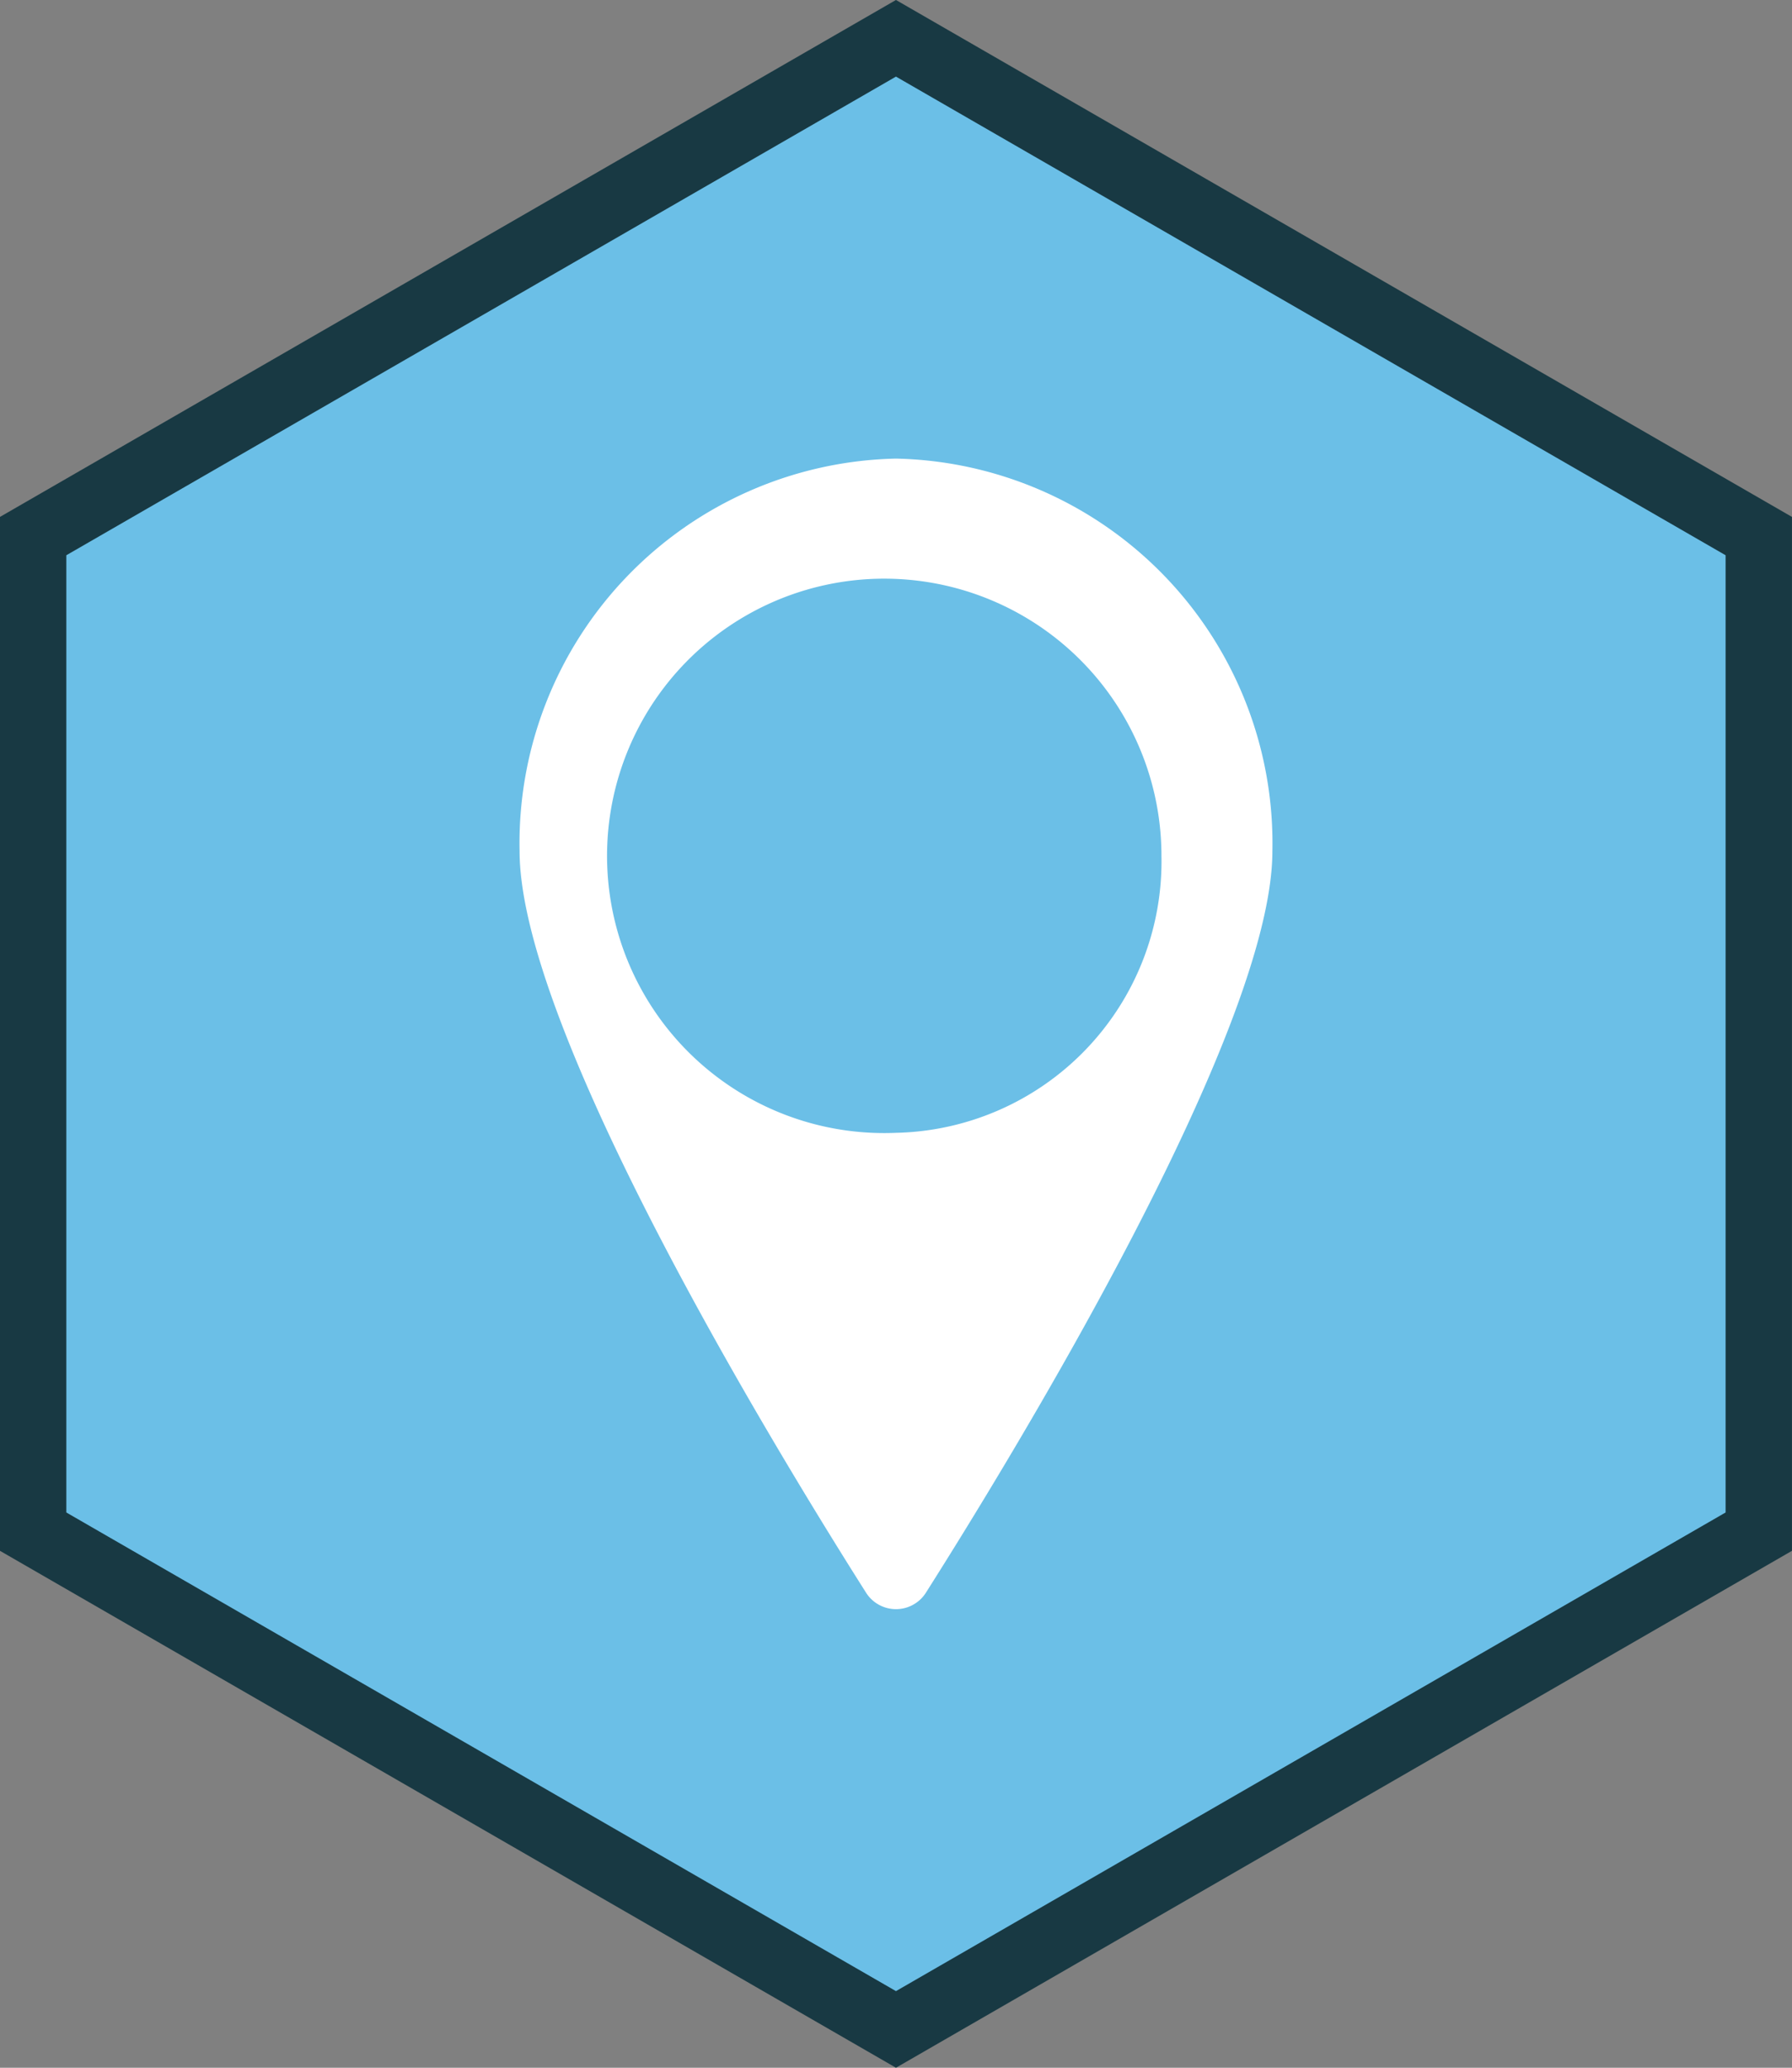
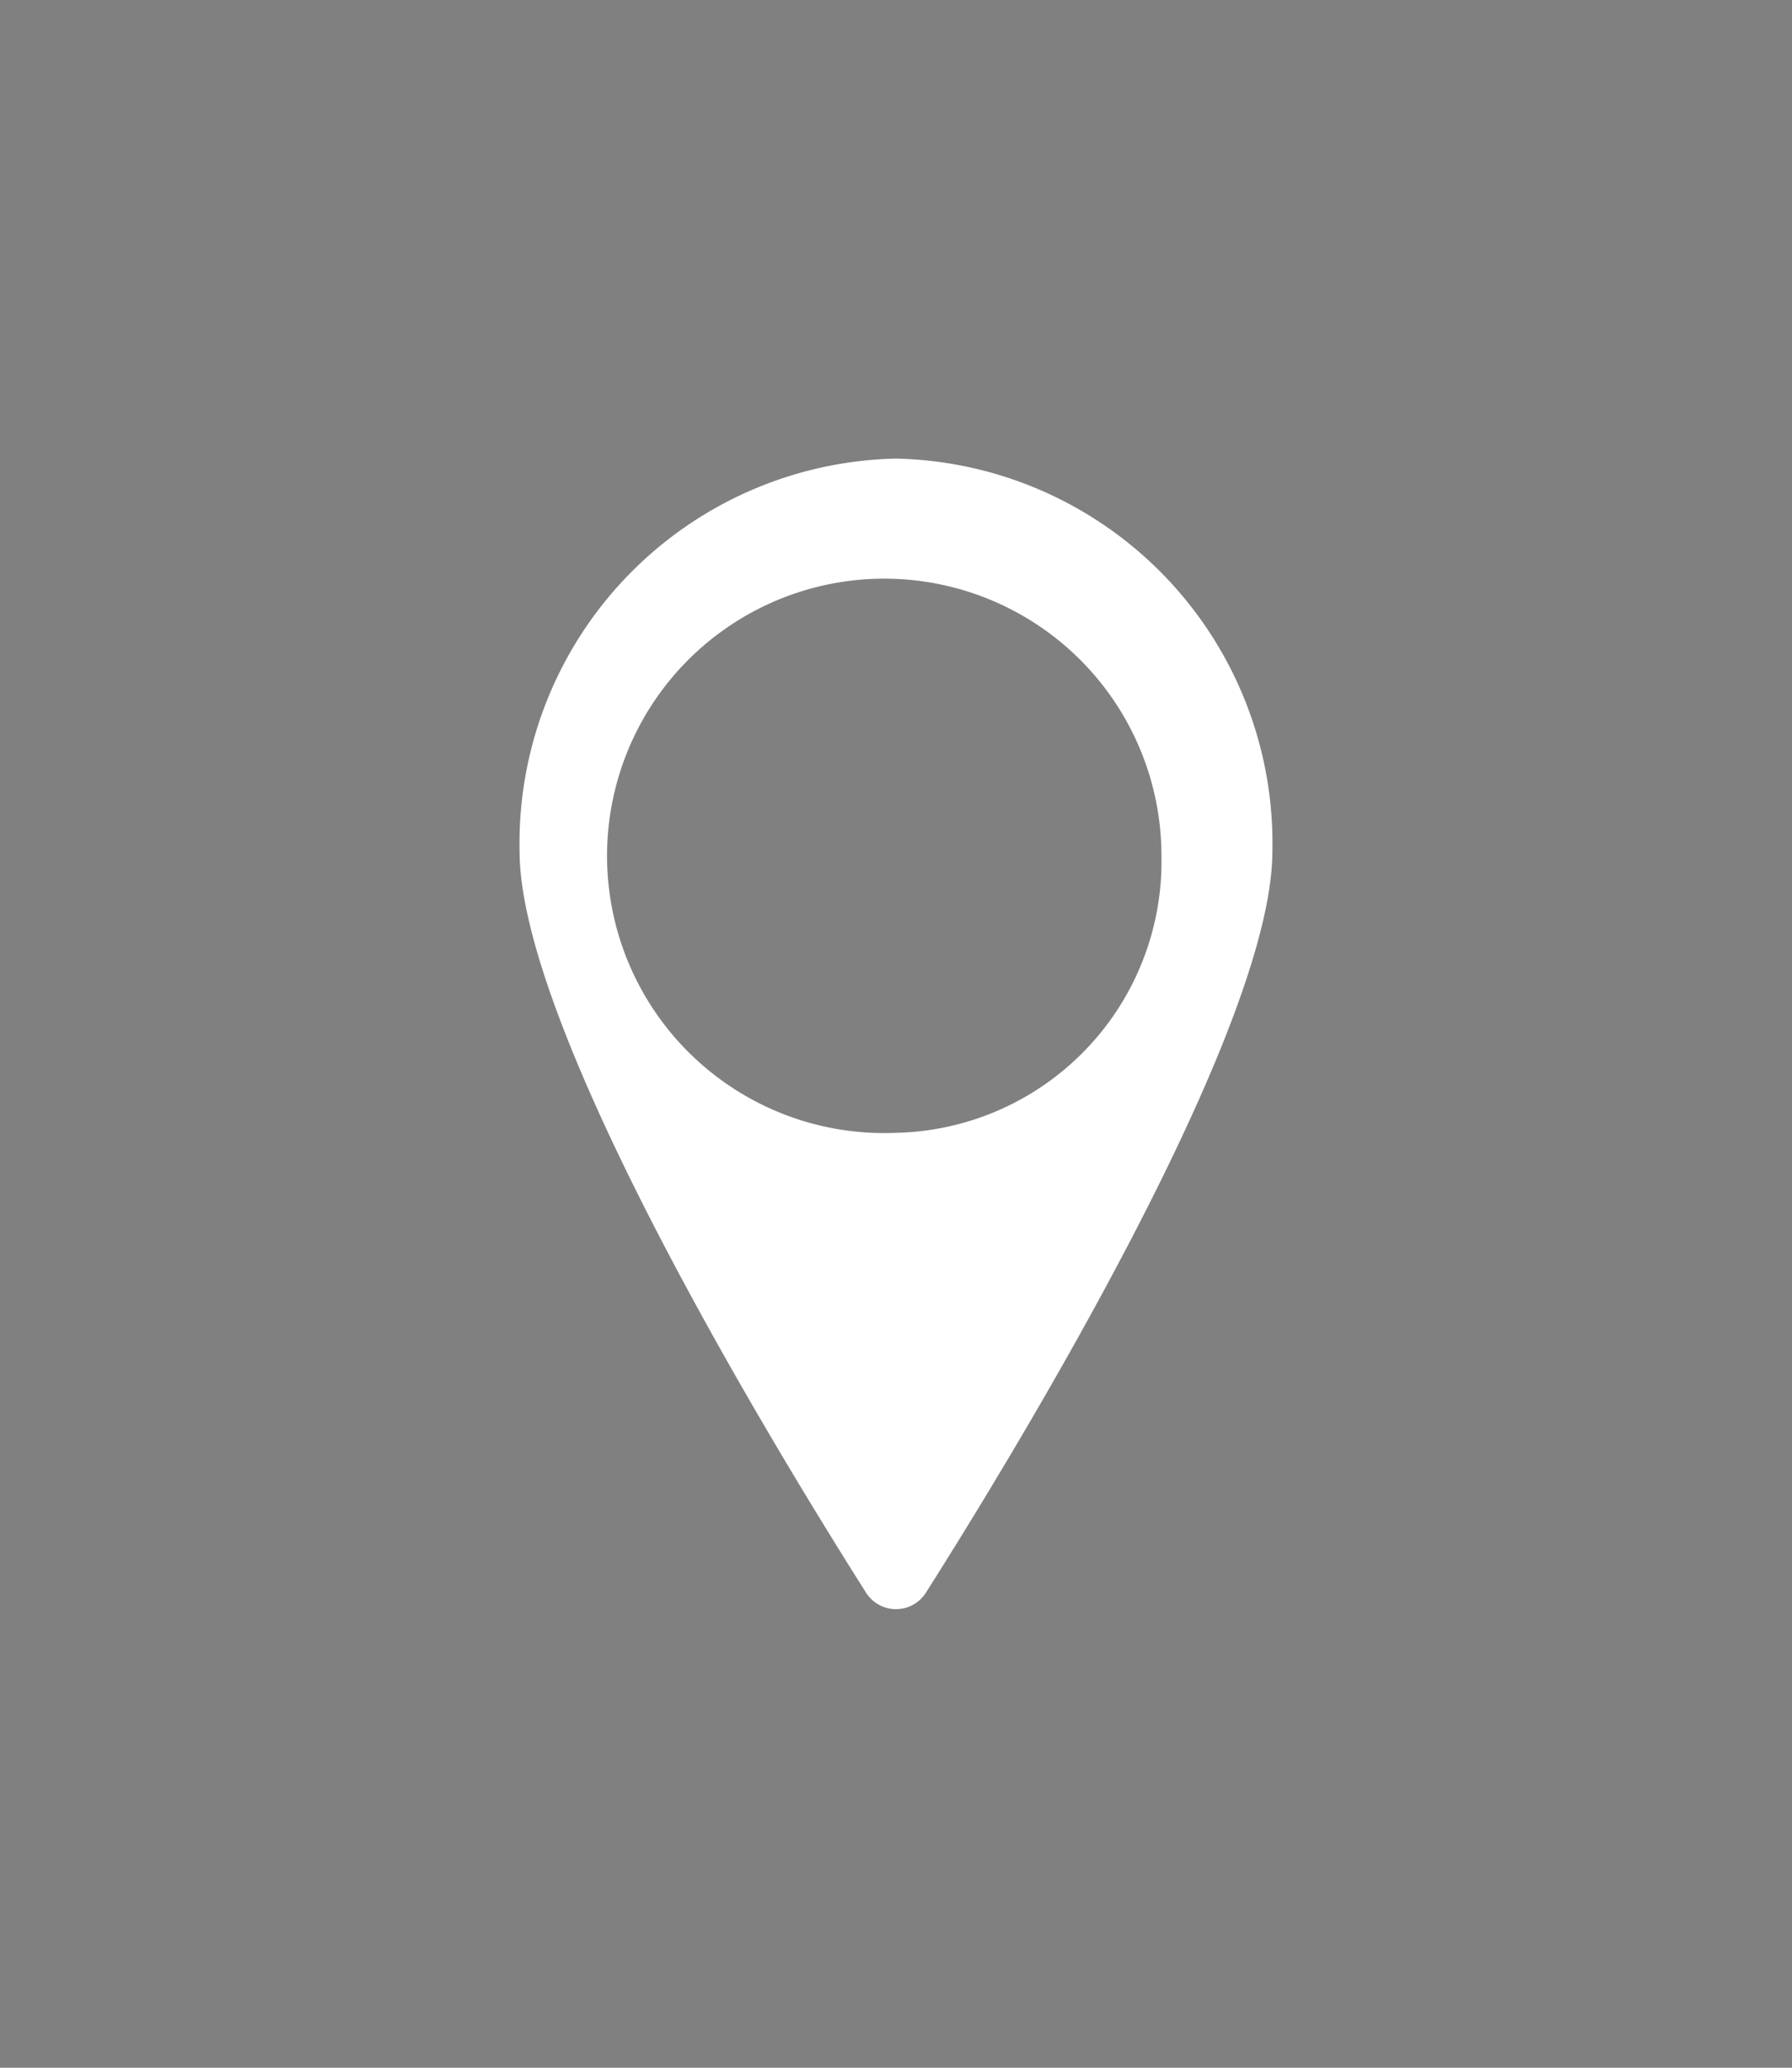
<svg xmlns="http://www.w3.org/2000/svg" width="54" height="62.309" viewBox="0 0 54 62.309">
  <rect x="0" y="0" width="54" height="62.309" fill="#808080" stroke="none" />
  <g id="icon-map" transform="translate(-2820.248 2202.592)">
-     <path id="Path_208" data-name="Path 208" d="M431.009,872.954v-30l-26-15-26,15v30l26,15Z" transform="translate(2442.238 -3029.392)" fill="#6bbfe7" stroke="#183943" stroke-miterlimit="10" stroke-width="2" />
    <path id="Path_209" data-name="Path 209" d="M415.275,850.453a11.593,11.593,0,0,0-11.342,11.828c0,5.4,7.737,18.079,10.431,22.331a1.068,1.068,0,0,0,1.823,0c2.694-4.252,10.431-16.936,10.431-22.331A11.593,11.593,0,0,0,415.275,850.453Zm0,20.317a8.353,8.353,0,1,1,8-8.345A8.179,8.179,0,0,1,415.275,870.77Z" transform="translate(2431.972 -3039.226)" fill="#fff" />
  </g>
</svg>